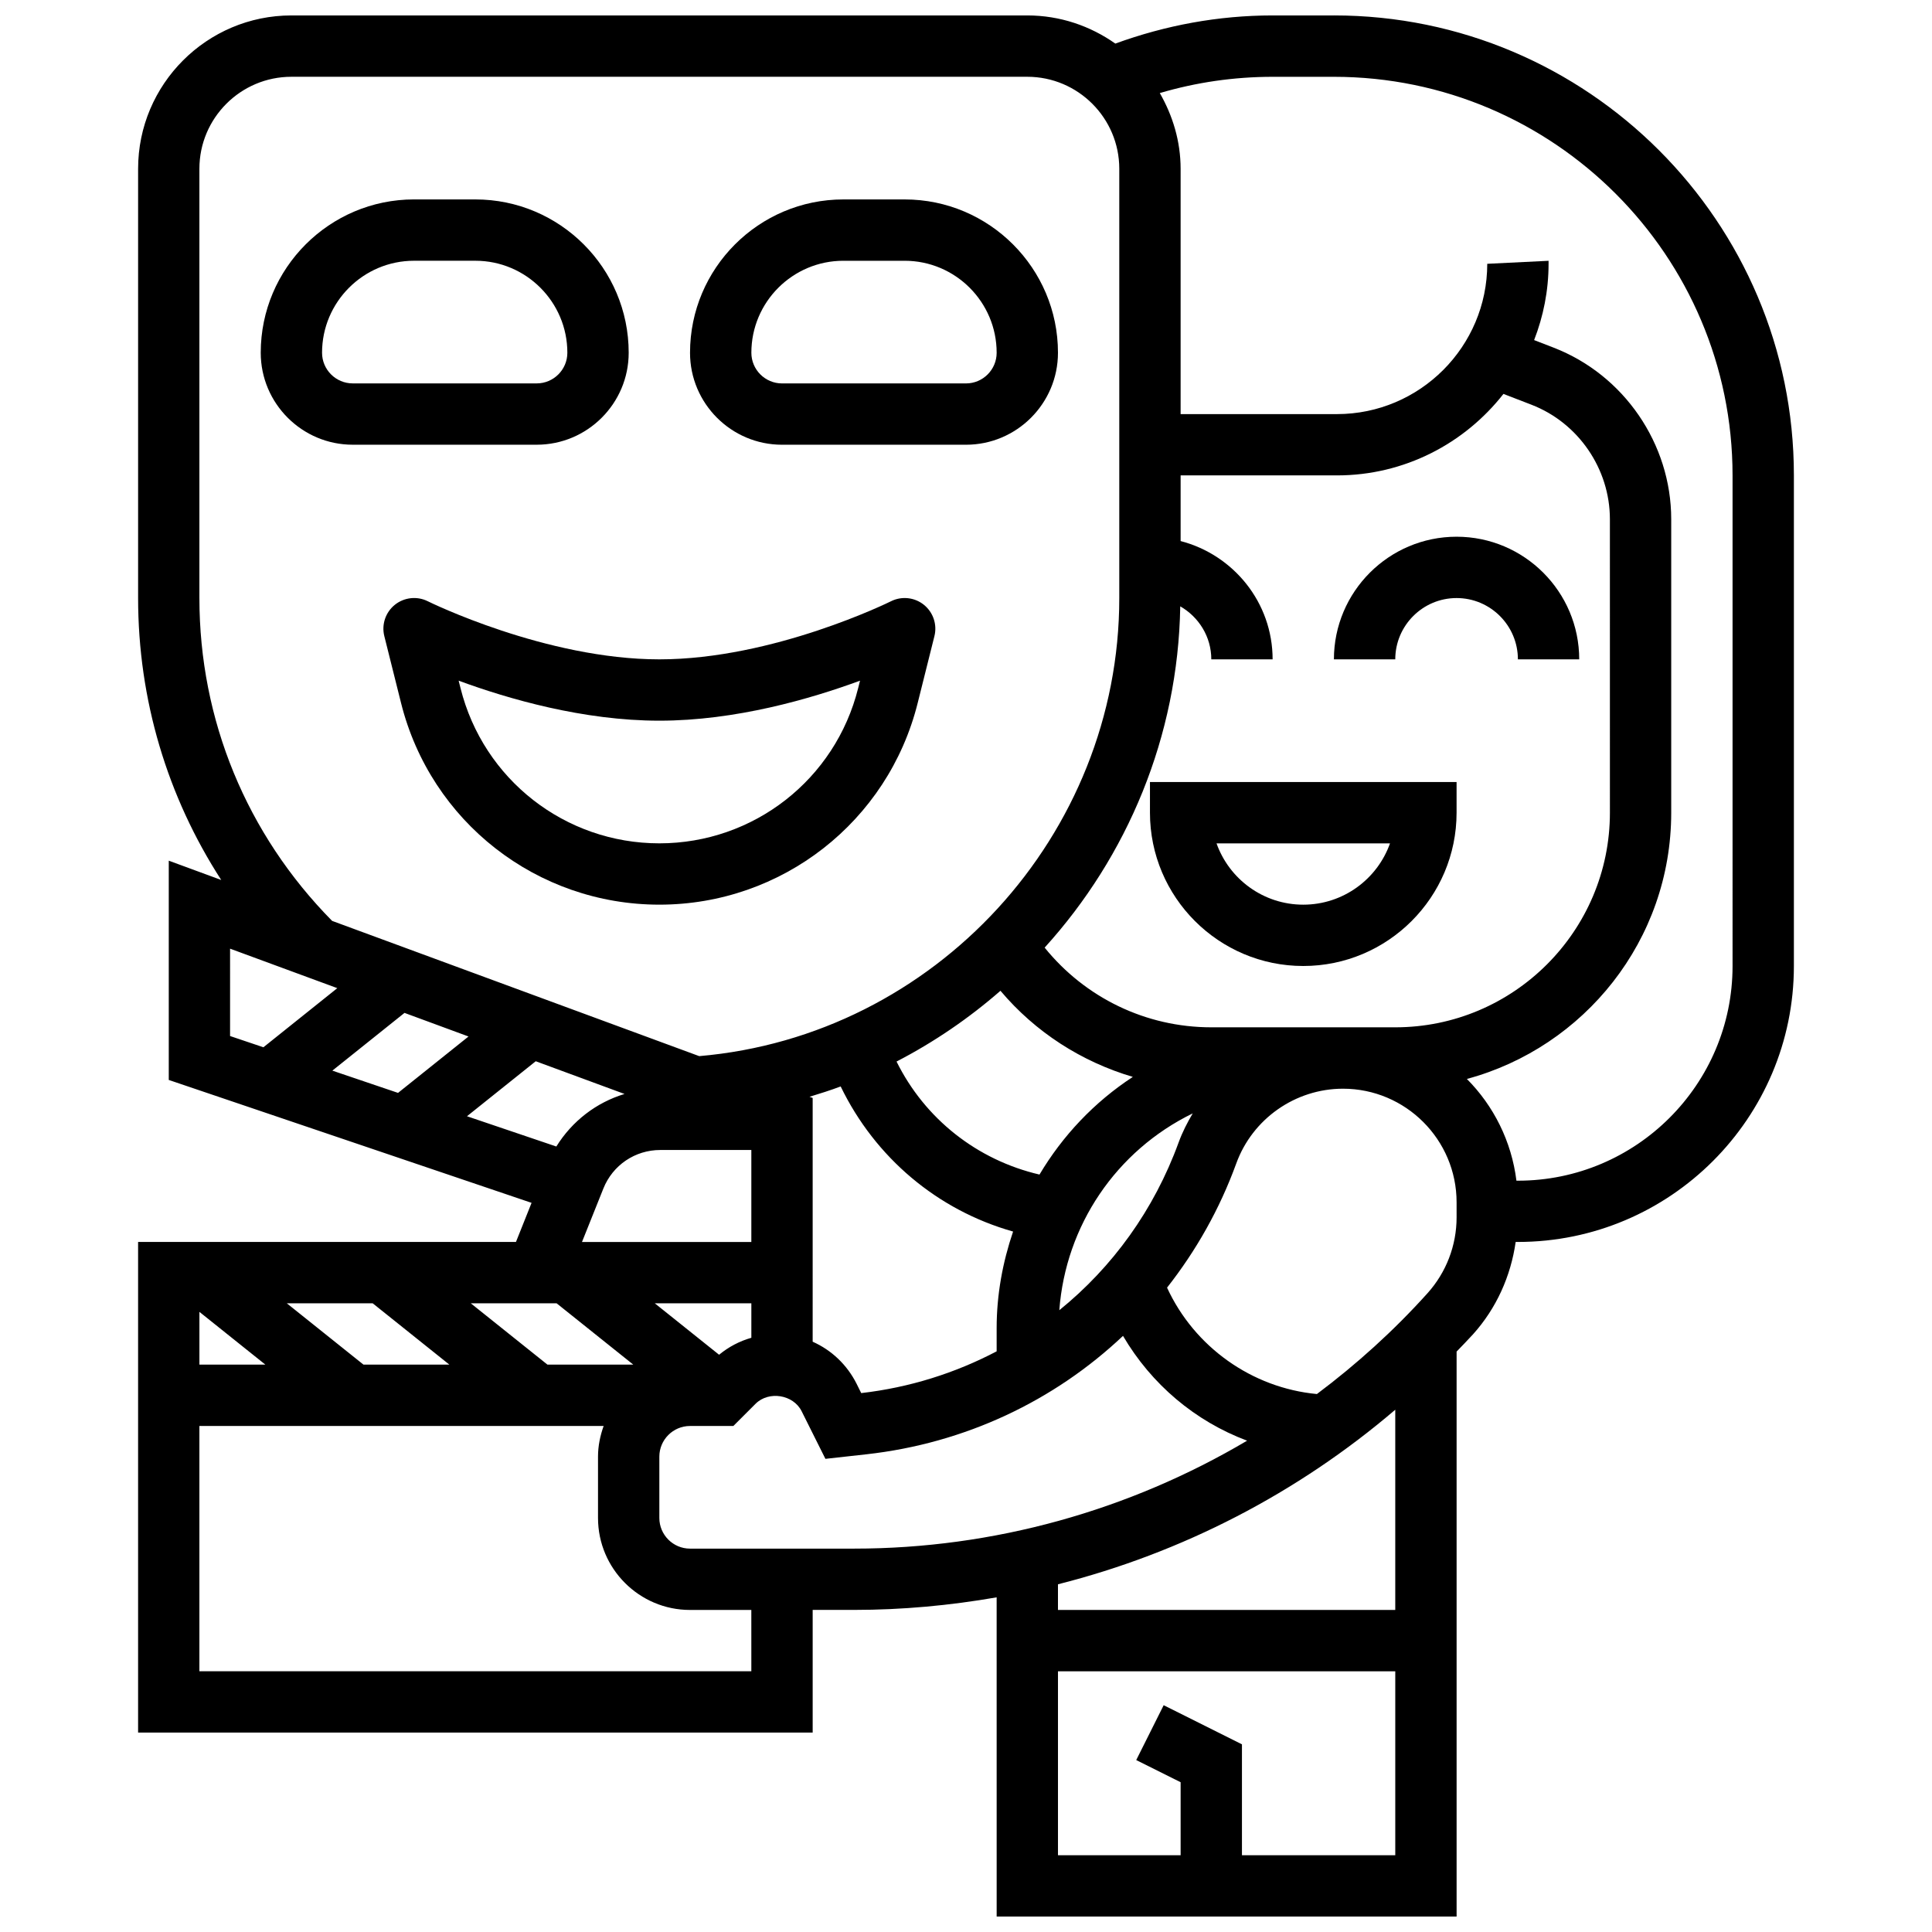
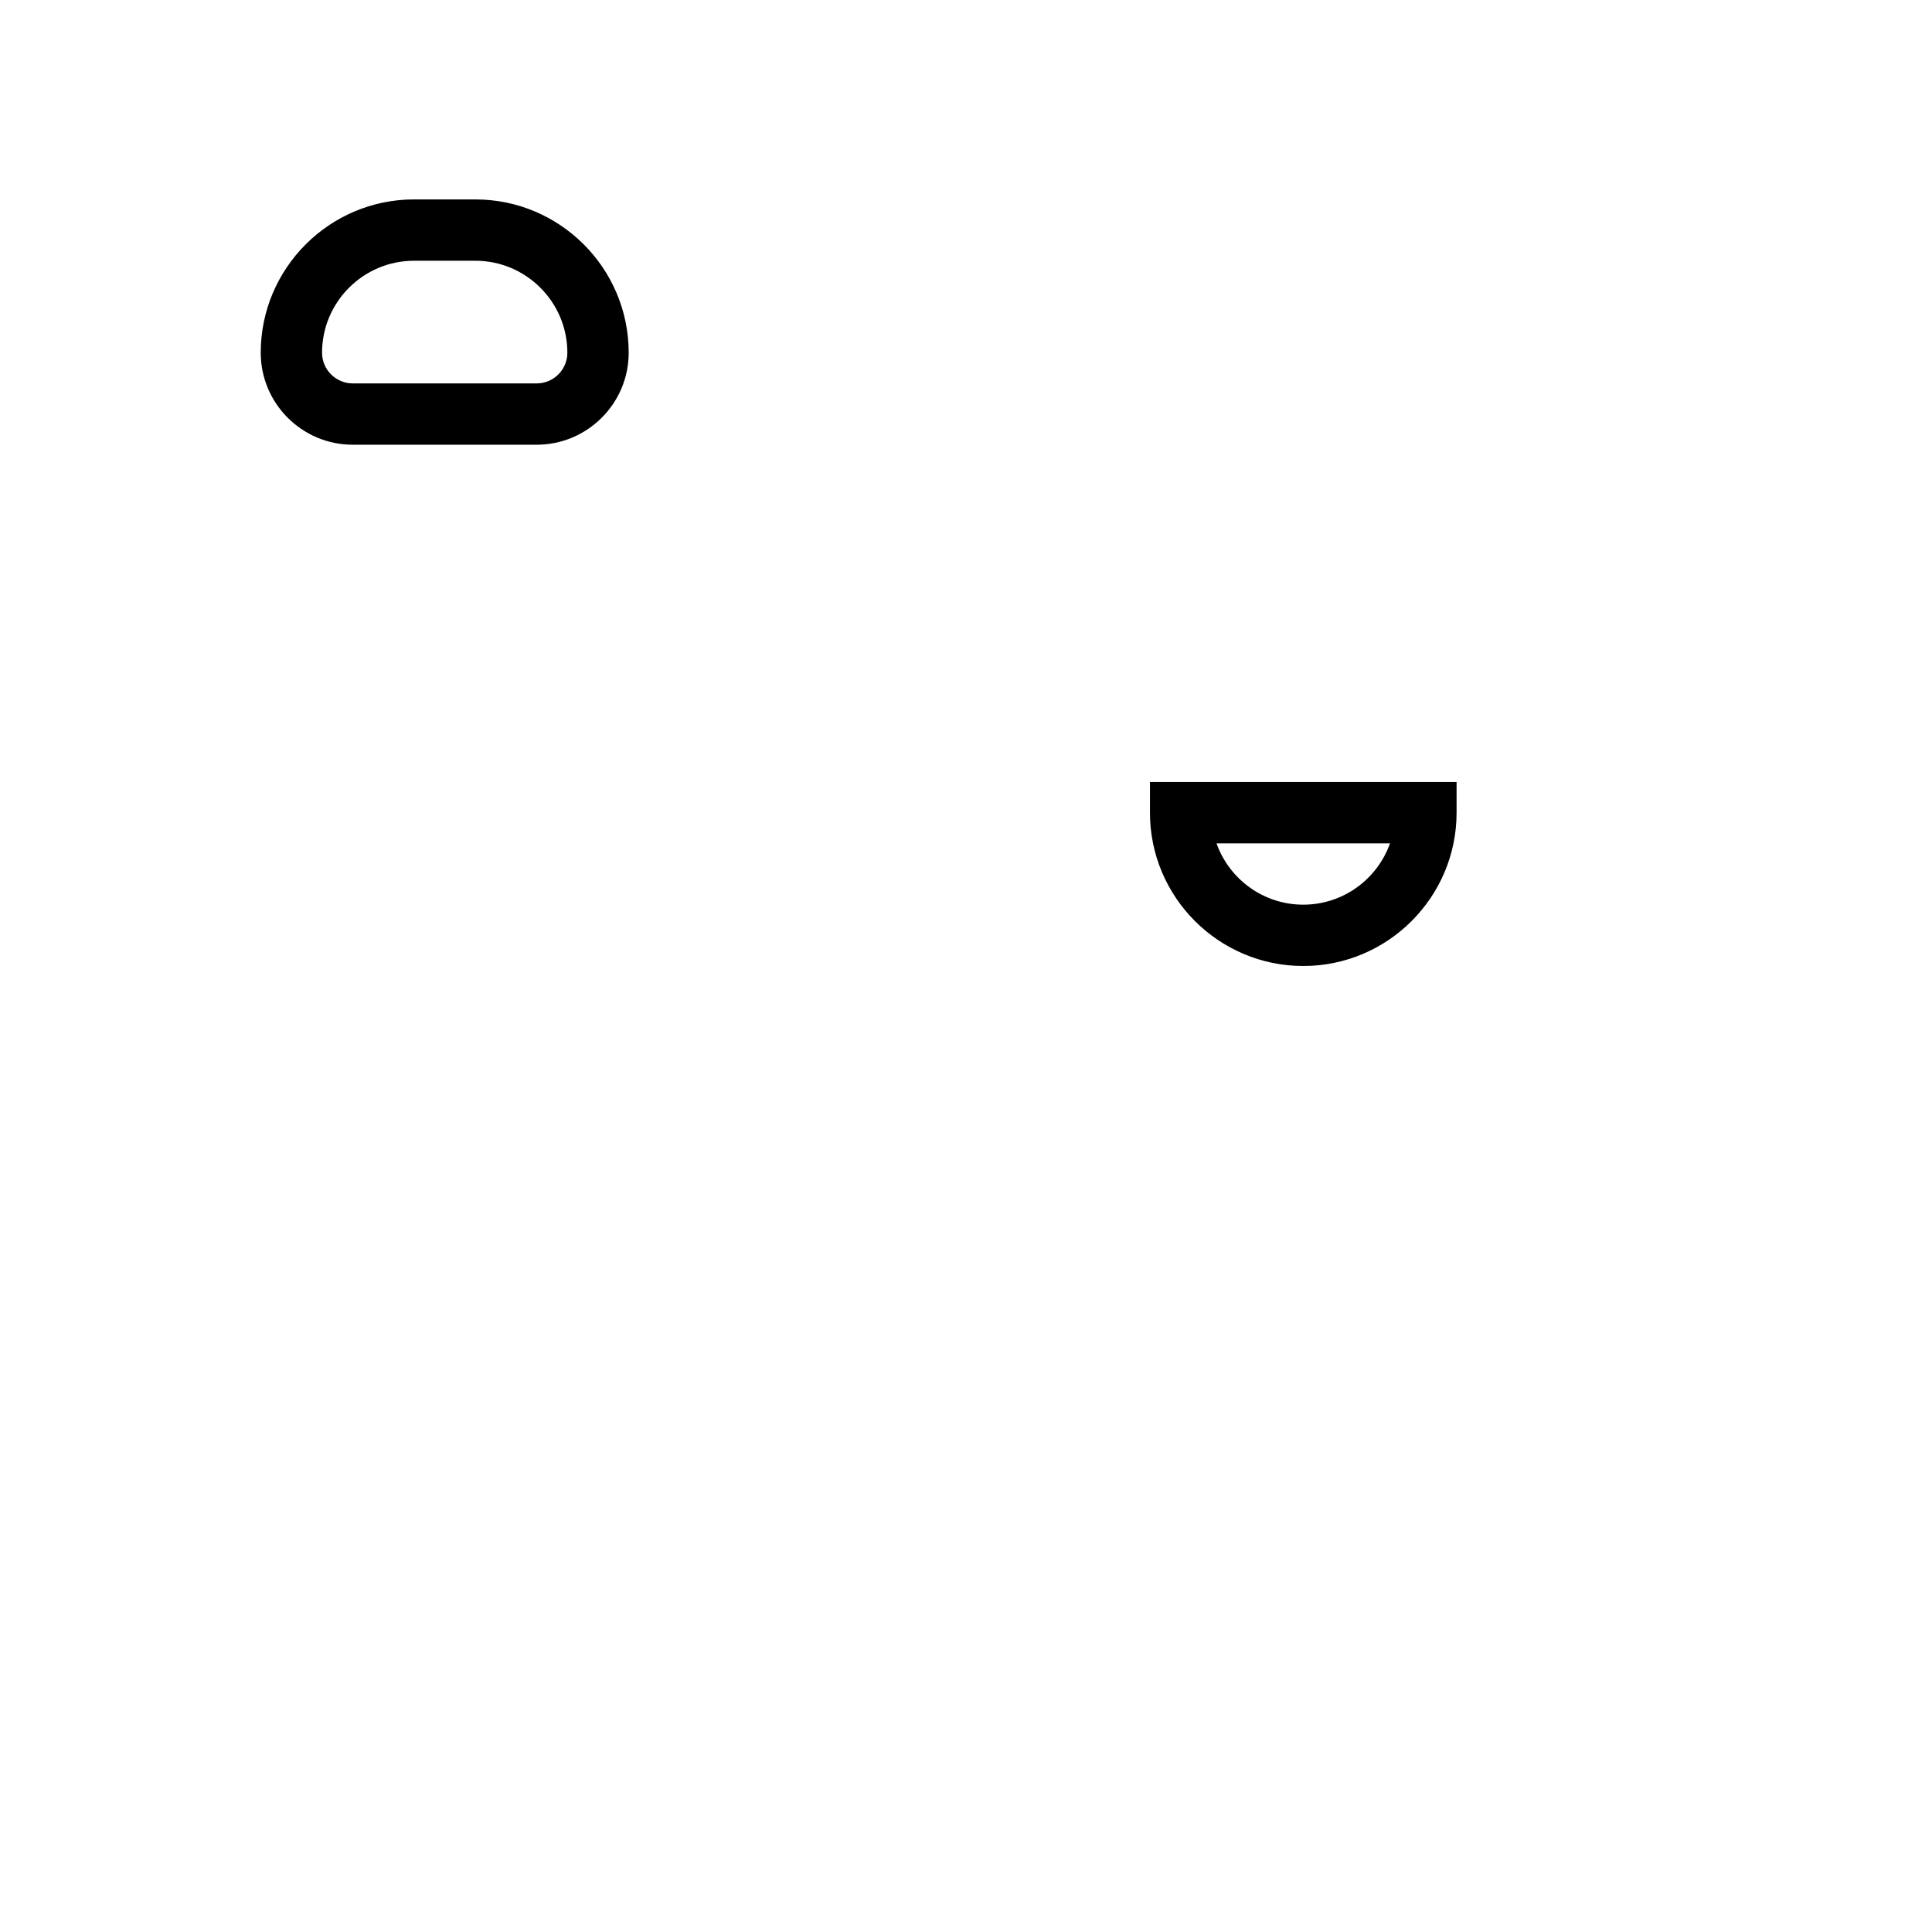
<svg xmlns="http://www.w3.org/2000/svg" width="800px" height="800px" version="1.1" viewBox="144 144 512 512">
  <defs>
    <clipPath id="a">
-       <path d="m180 148.09h440v503.81h-440z" />
-     </clipPath>
+       </clipPath>
  </defs>
  <path d="m448.75 359.37c0 22.402 18.227 40.629 40.629 40.629 22.402 0 40.629-18.227 40.629-40.629v-8.125h-81.258zm63.617 8.129c-3.356 9.457-12.391 16.25-22.988 16.25-10.598 0-19.633-6.793-22.988-16.25z" />
-   <path d="m513.76 318.74c0-8.965 7.289-16.25 16.25-16.25 8.965 0 16.25 7.289 16.25 16.25h16.25c0-17.926-14.578-32.504-32.504-32.504-17.926 0-32.504 14.578-32.504 32.504z" />
  <path d="m310.61 237.48c0-22.402-18.227-40.629-40.629-40.629l-16.254-0.004c-22.402 0-40.629 18.227-40.629 40.629 0 13.441 10.938 24.379 24.379 24.379h48.754c13.441 0 24.379-10.938 24.379-24.375zm-81.262 0c0-13.441 10.938-24.379 24.379-24.379h16.25c13.441 0 24.379 10.938 24.379 24.379 0 4.477-3.648 8.125-8.125 8.125h-48.754c-4.481 0-8.129-3.648-8.129-8.125z" />
-   <path d="m351.24 261.86h48.754c13.441 0 24.379-10.938 24.379-24.379 0-22.402-18.227-40.629-40.629-40.629h-16.25c-22.402 0-40.629 18.227-40.629 40.629-0.004 13.441 10.934 24.379 24.375 24.379zm16.254-48.754h16.25c13.441 0 24.379 10.938 24.379 24.379 0 4.477-3.648 8.125-8.125 8.125h-48.754c-4.477 0-8.125-3.648-8.125-8.125-0.004-13.441 10.934-24.379 24.375-24.379z" />
  <g clip-path="url(#a)">
-     <path d="m497.51 148.09h-16.25c-14.367 0-28.344 2.602-41.688 7.461-6.617-4.664-14.637-7.461-23.324-7.461h-195.02c-22.402 0-40.629 18.227-40.629 40.629v113.76c0 26.953 7.742 52.641 22.031 74.727l-13.906-5.117v58.109l96.145 32.57-4.133 10.359h-100.14v130.02h178.77v-32.504h10.984c12.75 0 25.379-1.172 37.77-3.332l0.004 84.59h121.89v-149.72c1.453-1.527 2.941-3.016 4.356-4.582 6.191-6.883 10.004-15.406 11.297-24.469h0.598c40.32 0 73.133-32.812 73.133-73.133v-130.02c0-67.211-54.68-121.89-121.89-121.89zm44.918 100.3 7.426 2.867c12.426 4.801 20.777 16.984 20.785 30.309l0.004 77.801c0 31.367-25.516 56.883-56.883 56.883h-48.754c-17.332 0-33.406-7.824-44.164-21.121 21.906-24.148 35.371-55.938 35.934-90.441 4.891 2.805 8.23 8.023 8.23 14.051h16.25c0-15.098-10.402-27.719-24.379-31.352v-17.402h41.426c17.91 0 33.855-8.477 44.125-21.594zm-117.7 242.83c1.684-22.453 15.051-42.254 35.355-52.16-1.445 2.438-2.746 4.981-3.738 7.703-6.5 17.871-17.535 33.059-31.617 44.457zm-210.41 14.418h-17.473v-13.977zm26.004 0-20.316-16.25 22.754-0.004 20.316 16.25zm48.754 0-20.316-16.25h22.746l20.316 16.25zm45.488-2.617-17.047-13.637h25.598v9.141c-3.121 0.887-6.004 2.398-8.551 4.496zm24.801-21.762v-46.293l-0.836-0.309c2.777-0.844 5.551-1.723 8.258-2.738 9.117 18.836 25.637 32.797 45.691 38.453-2.754 8.109-4.356 16.695-4.356 25.578v6.168c-10.961 5.754-23.062 9.59-35.891 11.066l-1.234-2.488c-2.547-5.059-6.676-8.926-11.633-11.129zm-67.93-33.422-23.68-8.02 18.219-14.578 23.531 8.672c-7.492 2.266-13.895 7.199-18.07 13.926zm-23.273-29.156-18.68 14.945-17.406-5.898 19.121-15.301zm140.97-12.117c9.273 10.996 21.492 18.805 35.078 22.824-10.23 6.695-18.602 15.578-24.734 25.883-16.543-3.859-30.367-14.766-37.883-29.953 9.945-5.148 19.176-11.453 27.539-18.754zm-212.29-104.07v-113.77c0-13.441 10.938-24.379 24.379-24.379h195.02c13.441 0 24.379 10.938 24.379 24.379v113.76c0 62.879-48.836 116.03-111.32 121.4l-97.285-35.84c-22.656-22.957-35.172-53.25-35.172-85.559zm8.129 92.91 28.418 10.465-19.582 15.668-8.836-2.981zm98.926 63.57c2.477-6.199 8.402-10.215 15.09-10.215h24.125v24.379h-44.879zm39.215 127.93h-146.27v-65.008h107.13c-0.91 2.555-1.492 5.266-1.492 8.129v16.25c0 13.441 10.938 24.379 24.379 24.379h16.25zm-16.254-32.504c-4.477 0-8.125-3.648-8.125-8.125v-16.25c0-4.477 3.648-8.125 8.125-8.125h11.488l5.898-5.898c3.504-3.477 9.996-2.43 12.195 1.984l6.305 12.621 10.848-1.203c26.156-2.91 49.762-14.148 68.016-31.383 7.551 12.855 19.105 22.605 32.887 27.773-31.238 18.488-67.172 28.605-104.14 28.605zm186.9-36.809v53.062h-89.387v-6.801c32.848-8.312 63.48-24.121 89.387-46.262zm-40.629 118.07v-29.398l-20.746-10.367-7.273 14.539 11.766 5.871v19.355h-32.504v-48.754h89.387v48.754zm56.883-169.06c0 7.453-2.746 14.602-7.727 20.137-8.922 9.914-18.77 18.805-29.293 26.695-17.258-1.625-32.488-12.496-39.711-28.195 7.664-9.75 13.93-20.777 18.34-32.91 4.301-11.852 15.672-19.812 28.281-19.812 16.602 0 30.109 13.504 30.109 30.105zm73.133-66.59c0 31.367-25.516 56.883-56.883 56.883h-0.391c-1.301-10.457-6.055-19.852-13.133-26.961 31.141-8.398 54.152-36.797 54.152-70.555v-77.781c0-19.988-12.531-38.266-31.172-45.473l-5.16-2c2.441-6.281 3.828-13.082 3.828-20.215v-0.797l-16.25 0.797c0 21.965-17.871 39.832-39.836 39.832h-41.426v-65.008c0-7.328-2.106-14.121-5.516-20.07 9.652-2.844 19.664-4.309 29.895-4.309h16.25c58.246 0 105.64 47.391 105.64 105.64z" />
-   </g>
-   <path d="m387.2 330.29 4.43-17.707c0.773-3.078-0.324-6.32-2.797-8.312-2.477-1.984-5.883-2.348-8.719-0.926-0.309 0.156-31.137 15.391-61.375 15.391-30.121 0-61.074-15.246-61.375-15.398-2.844-1.422-6.25-1.039-8.719 0.934-2.469 1.984-3.566 5.227-2.797 8.305l4.43 17.707c7.867 31.48 36.016 53.461 68.461 53.461 32.449 0 60.598-21.98 68.461-53.453zm-121.16-3.941-0.496-1.965c13.148 4.844 33.023 10.605 53.191 10.605s40.043-5.762 53.184-10.605l-0.496 1.965c-6.043 24.227-27.715 41.145-52.688 41.145-24.969 0-46.641-16.918-52.695-41.145z" />
+     </g>
</svg>